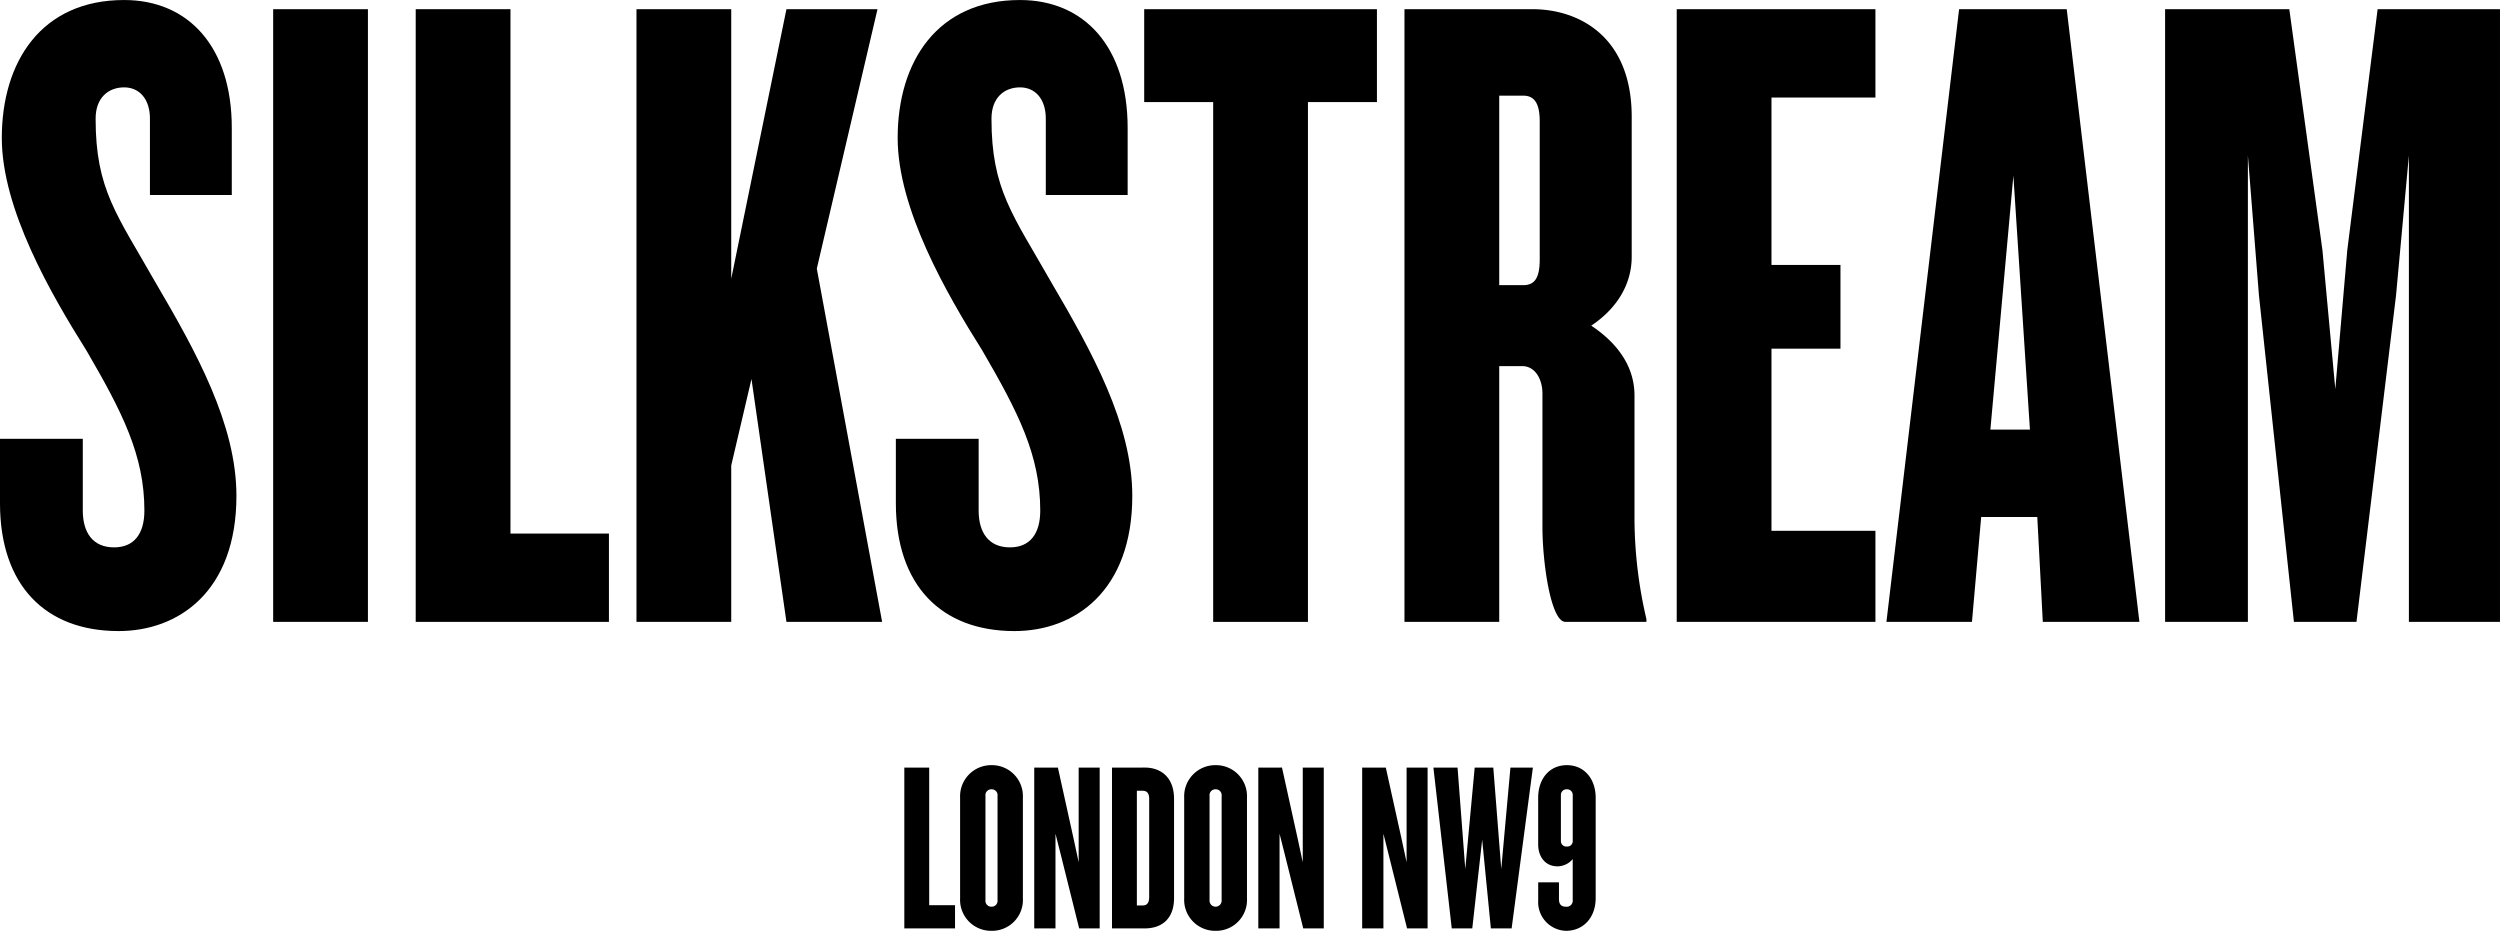
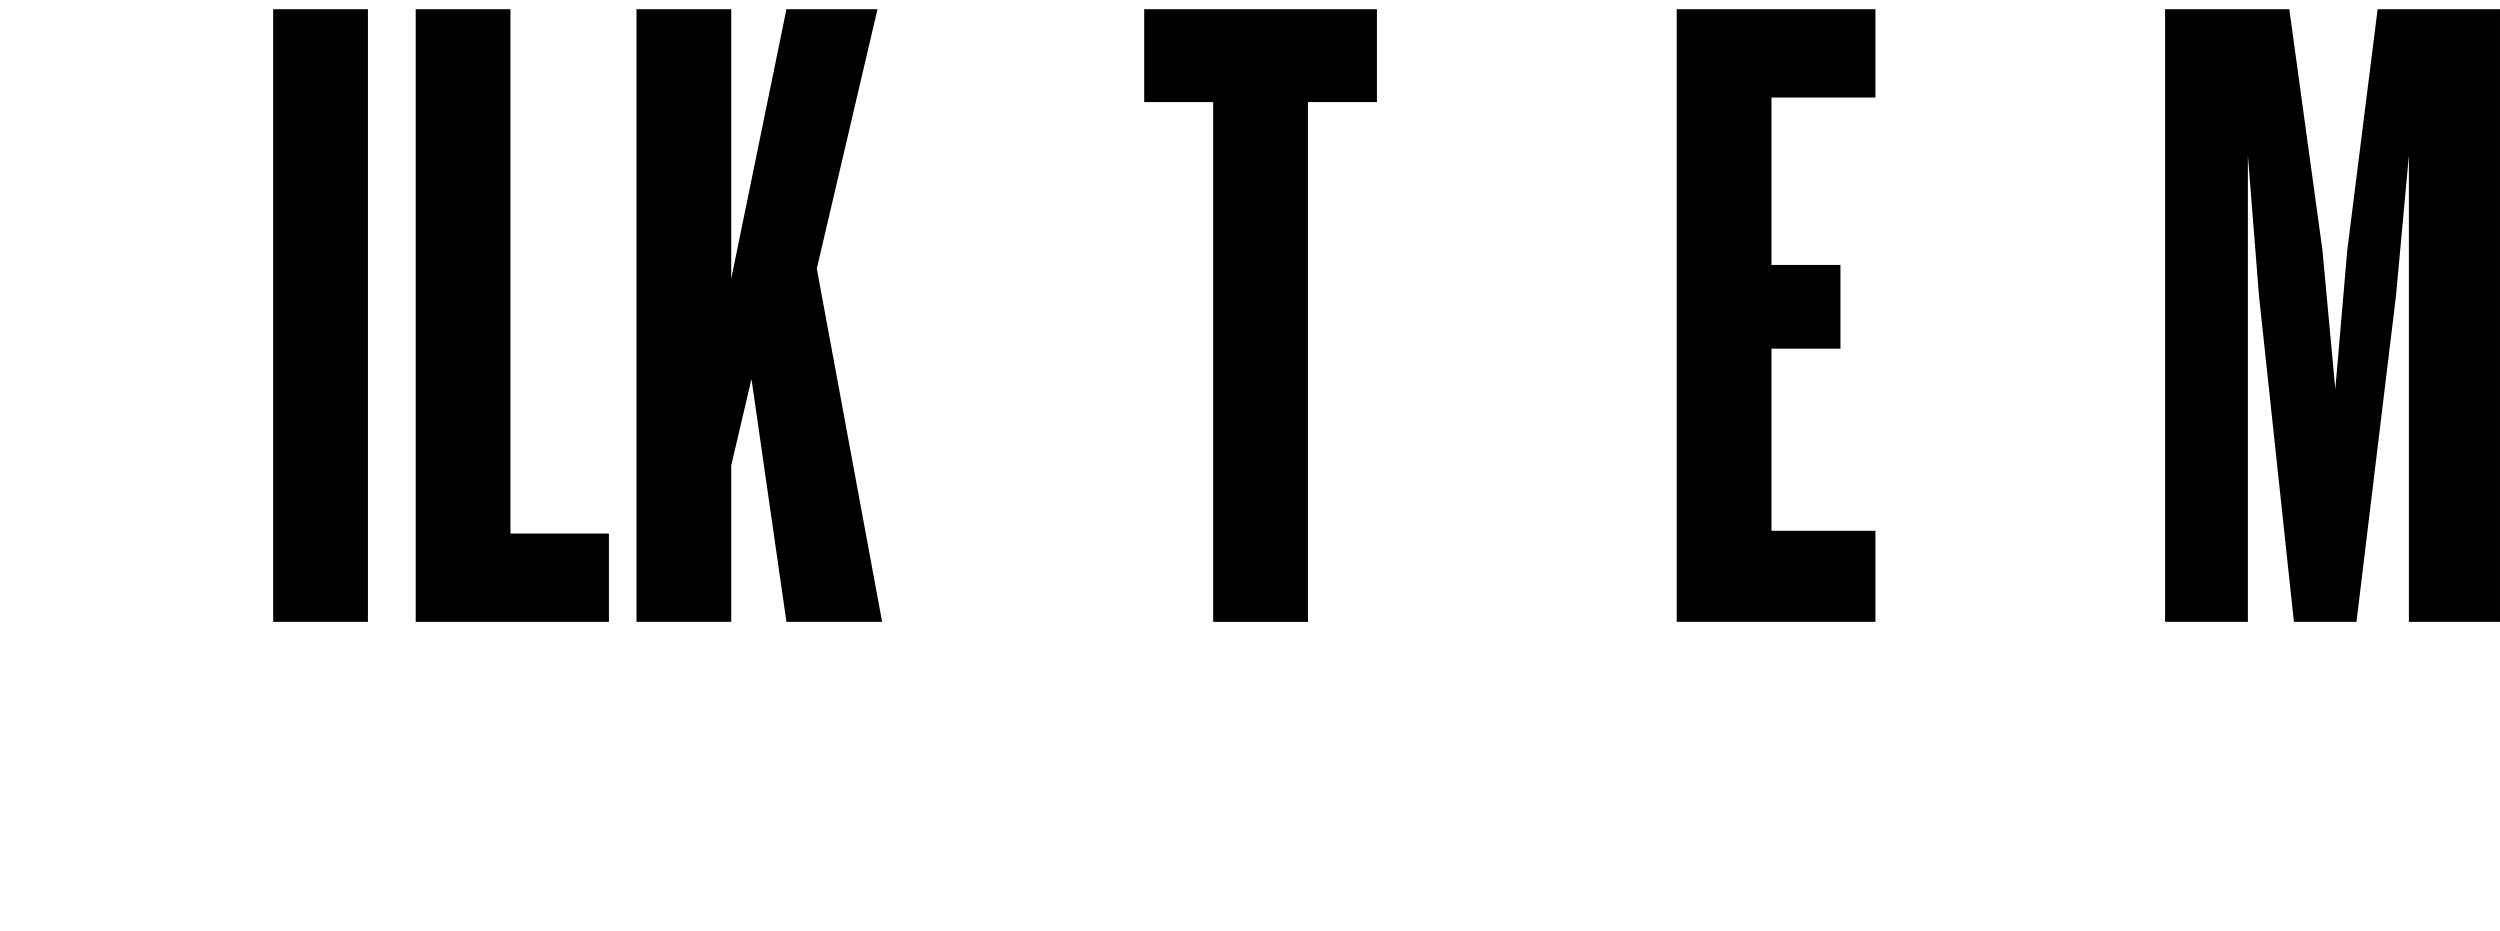
<svg xmlns="http://www.w3.org/2000/svg" width="400" height="148.93" viewBox="0 0 400 148.93">
  <defs>
    <clipPath id="clip-path">
-       <path id="Path_259" data-name="Path 259" d="M0,28.93H400V-120H0Z" transform="translate(0 120)" />
-     </clipPath>
+       </clipPath>
  </defs>
  <g id="Group_143" data-name="Group 143" transform="translate(0 120)">
    <g id="Group_130" data-name="Group 130" transform="translate(0 -120)" clip-path="url(#clip-path)">
      <g id="Group_129" data-name="Group 129" transform="translate(0 0)">
-         <path id="Path_258" data-name="Path 258" d="M3.688,19.614C-8.087,19.614-15.3,12.255-15.3-.844v-10.3H-2.053V.334c0,3.533,1.617,5.888,5,5.888,3.239,0,4.856-2.208,4.856-5.888,0-8.834-3.533-15.748-9.275-25.613-5.741-9.127-13.539-22.667-13.539-34,0-12.215,6.328-22.075,19.574-22.075,10.3,0,17.224,7.5,17.224,20.458v10.744H8.691V-62.37c0-3.239-1.769-5.008-4.123-5.008C2.066-67.377,0-65.757,0-62.37,0-51.039,3.39-47.062,9.576-36.17,16.051-25.133,22.529-13.5,22.529-2.022c0,15.309-9.273,21.636-18.841,21.636" transform="translate(15.299 81.357)" />
-       </g>
+         </g>
    </g>
    <path id="Path_260" data-name="Path 260" d="M35.216-118.815H50.378v98.031H35.216Z" transform="translate(8.49 0.286)" />
    <g id="Group_131" data-name="Group 131" transform="translate(66.514 -118.53)">
      <path id="Path_261" data-name="Path 261" d="M0,19.043V-78.988H15.161v83.9H30.914V19.043Z" transform="translate(0 78.988)" />
    </g>
    <g id="Group_132" data-name="Group 132" transform="translate(101.836 -118.53)">
      <path id="Path_262" data-name="Path 262" d="M4.661,19.043-.934-19.817-4.173-5.979V19.043H-19.334V-78.988H-4.173v43.125L4.661-78.988h14.57L9.519-37.48,19.97,19.043Z" transform="translate(19.334 78.988)" />
    </g>
    <g id="Group_134" data-name="Group 134" transform="translate(0 -120)" clip-path="url(#clip-path)">
      <g id="Group_133" data-name="Group 133" transform="translate(143.338 0)">
        <path id="Path_263" data-name="Path 263" d="M3.688,19.614C-8.087,19.614-15.3,12.255-15.3-.844v-10.3H-2.053V.334c0,3.533,1.617,5.888,5,5.888,3.239,0,4.856-2.208,4.856-5.888,0-8.834-3.533-15.748-9.275-25.613-5.741-9.127-13.539-22.667-13.539-34,0-12.215,6.328-22.075,19.574-22.075,10.3,0,17.223,7.5,17.223,20.458v10.744H8.691V-62.37c0-3.239-1.769-5.008-4.123-5.008C2.066-67.377,0-65.757,0-62.37,0-51.039,3.39-47.062,9.576-36.17,16.051-25.133,22.529-13.5,22.529-2.022c0,15.309-9.273,21.636-18.841,21.636" transform="translate(15.299 81.357)" />
      </g>
    </g>
    <g id="Group_135" data-name="Group 135" transform="translate(183.072 -118.529)">
      <path id="Path_265" data-name="Path 265" d="M5.089,2.887V86.055H-10.073V2.887H-21.11V-11.976H16.127V2.887Z" transform="translate(21.11 11.976)" />
    </g>
    <g id="Group_137" data-name="Group 137" transform="translate(0 -120)" clip-path="url(#clip-path)">
      <g id="Group_136" data-name="Group 136" transform="translate(224.715 1.47)">
-         <path id="Path_266" data-name="Path 266" d="M5,19.043c-2.356,0-3.68-9.568-3.68-15.161V-17.463c0-2.354-1.177-4.416-3.239-4.416H-5.594V19.043H-20.756V-78.988H-.293c7.506,0,15.895,4.412,15.895,17.219v22.374c0,4.563-2.5,8.393-6.473,11.042,3.971,2.648,6.919,6.327,6.919,11.185V2.7a71.227,71.227,0,0,0,1.91,15.9v.439ZM.885-61.031c0-2.943-.884-4.124-2.653-4.124H-5.594v30.323h3.825C0-34.831.885-35.863.885-38.951Z" transform="translate(20.756 78.988)" />
-       </g>
+         </g>
    </g>
    <g id="Group_138" data-name="Group 138" transform="translate(268.275 -118.53)">
      <path id="Path_268" data-name="Path 268" d="M0,19.043V-78.988H31.794v14.131H15.162v26.79H26.2v13.394H15.162V4.472H31.794v14.57Z" transform="translate(0 78.988)" />
    </g>
    <g id="Group_139" data-name="Group 139" transform="translate(301.828 -118.53)">
-       <path id="Path_269" data-name="Path 269" d="M4.86,19.043,3.976,2.263H-5L-6.476,19.043H-20.161L-8.532-78.988H8.687L20.316,19.043ZM.151-52.349-3.529-11.72H2.8Z" transform="translate(20.161 78.988)" />
-     </g>
+       </g>
    <g id="Group_140" data-name="Group 140" transform="translate(346.417 -118.53)">
      <path id="Path_270" data-name="Path 270" d="M6.605,0,1.749,38.567-.167,60.79-2.224,38.567-7.526,0H-27.4V98.032h13.246V23.406l1.77,22.373,5.595,52.253H3.22L9.552,45.779l2.056-22.373V98.032H26.183V0Z" transform="translate(27.398)" />
    </g>
    <g id="Group_142" data-name="Group 142" transform="translate(0 -120)" clip-path="url(#clip-path)">
      <g id="Group_141" data-name="Group 141" transform="translate(144.691 122.425)">
-         <path id="Path_271" data-name="Path 271" d="M1.576,5.074V1.364H-2.558V-20.659h-3.98V5.074ZM12.433.283v-16.15a4.956,4.956,0,0,0-5.023-5.178,4.978,4.978,0,0,0-5.023,5.178V.283A4.955,4.955,0,0,0,7.411,5.46,4.934,4.934,0,0,0,12.433.283M8.376.554A.935.935,0,0,1,7.411,1.6.936.936,0,0,1,6.444.554V-16.138a.936.936,0,0,1,.967-1.044.935.935,0,0,1,.966,1.044Zm16.343,4.52V-20.659H21.358V-5.513l-.773-3.593L18.035-20.659H14.249V5.074h3.4V-10.073l.889,3.516,2.9,11.63ZM36.619.2V-15.636c0-3.593-2.241-5.023-4.675-5.023H26.69V5.074h5.255c2.434,0,4.675-1.275,4.675-4.869M32.639.051c0,.927-.348,1.352-1.043,1.352H30.67V-16.949H31.6c.7,0,1.043.424,1.043,1.313ZM48.287.283v-16.15a4.956,4.956,0,0,0-5.023-5.178,4.979,4.979,0,0,0-5.023,5.178V.283A4.956,4.956,0,0,0,43.264,5.46,4.933,4.933,0,0,0,48.287.283M44.231.554a.969.969,0,1,1-1.932,0V-16.138a.935.935,0,0,1,.966-1.044.936.936,0,0,1,.967,1.044Zm16.343,4.52V-20.659H57.213V-5.513L56.44-9.106l-2.55-11.553H50.1V5.074h3.4V-10.073l.889,3.516,2.9,11.63Zm16.613,0V-20.659H73.826V-5.513l-.773-3.593L70.5-20.659H66.717V5.074h3.4V-10.073L71-6.557l2.9,11.63ZM94.033-20.659H90.44L88.972-4.431,87.7-20.659H84.721L83.215-4.431,81.979-20.659H78.115L81.051,5.074h3.284L85.919-9.106,87.31,5.074h3.322ZM104.079.245V-15.829c0-3.015-1.816-5.216-4.6-5.216-2.82,0-4.6,2.2-4.6,5.216v7.456c0,2.009,1.159,3.516,3.09,3.516a3.2,3.2,0,0,0,2.435-1.159V.514A.973.973,0,0,1,99.288,1.6c-.773,0-1.082-.463-1.082-1.2v-2.7H94.883v2.9A4.588,4.588,0,0,0,99.326,5.46c2.82,0,4.752-2.163,4.752-5.215m-3.67-9.158a.863.863,0,0,1-.928.889.874.874,0,0,1-.966-.889v-7.341a.9.9,0,0,1,.966-.927.893.893,0,0,1,.928.927Z" transform="translate(6.538 21.045)" />
-       </g>
+         </g>
    </g>
  </g>
</svg>